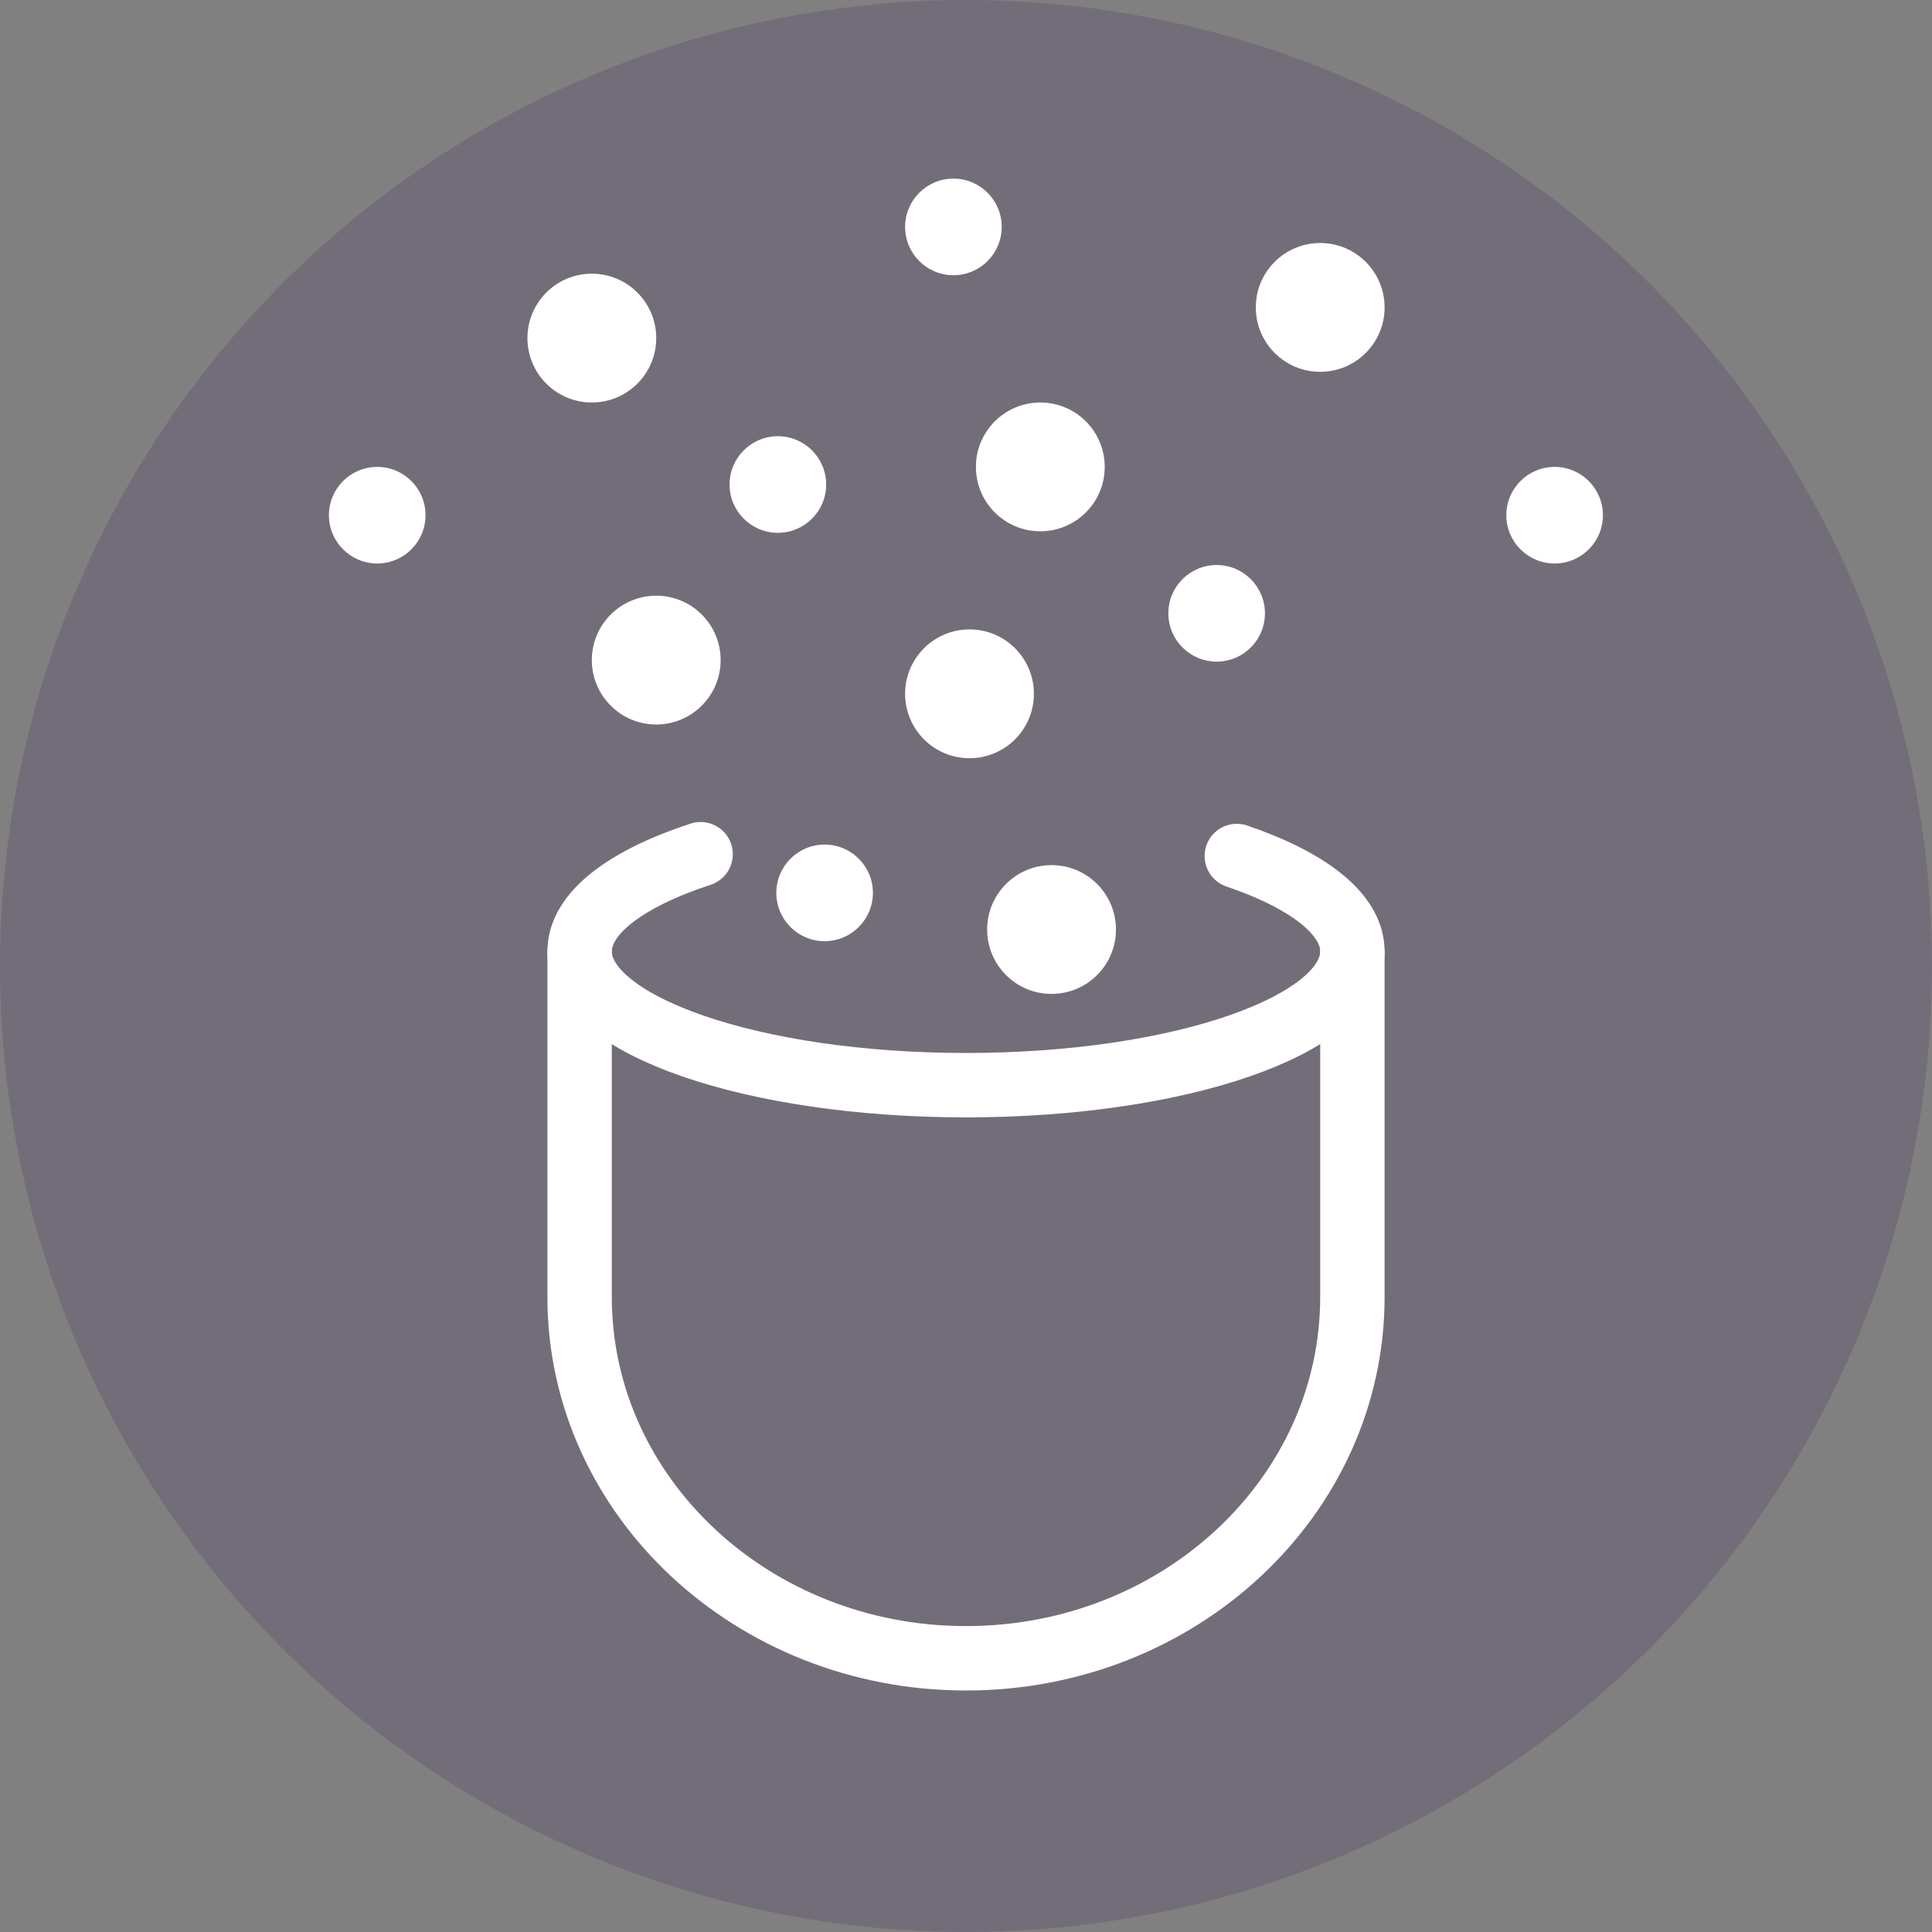
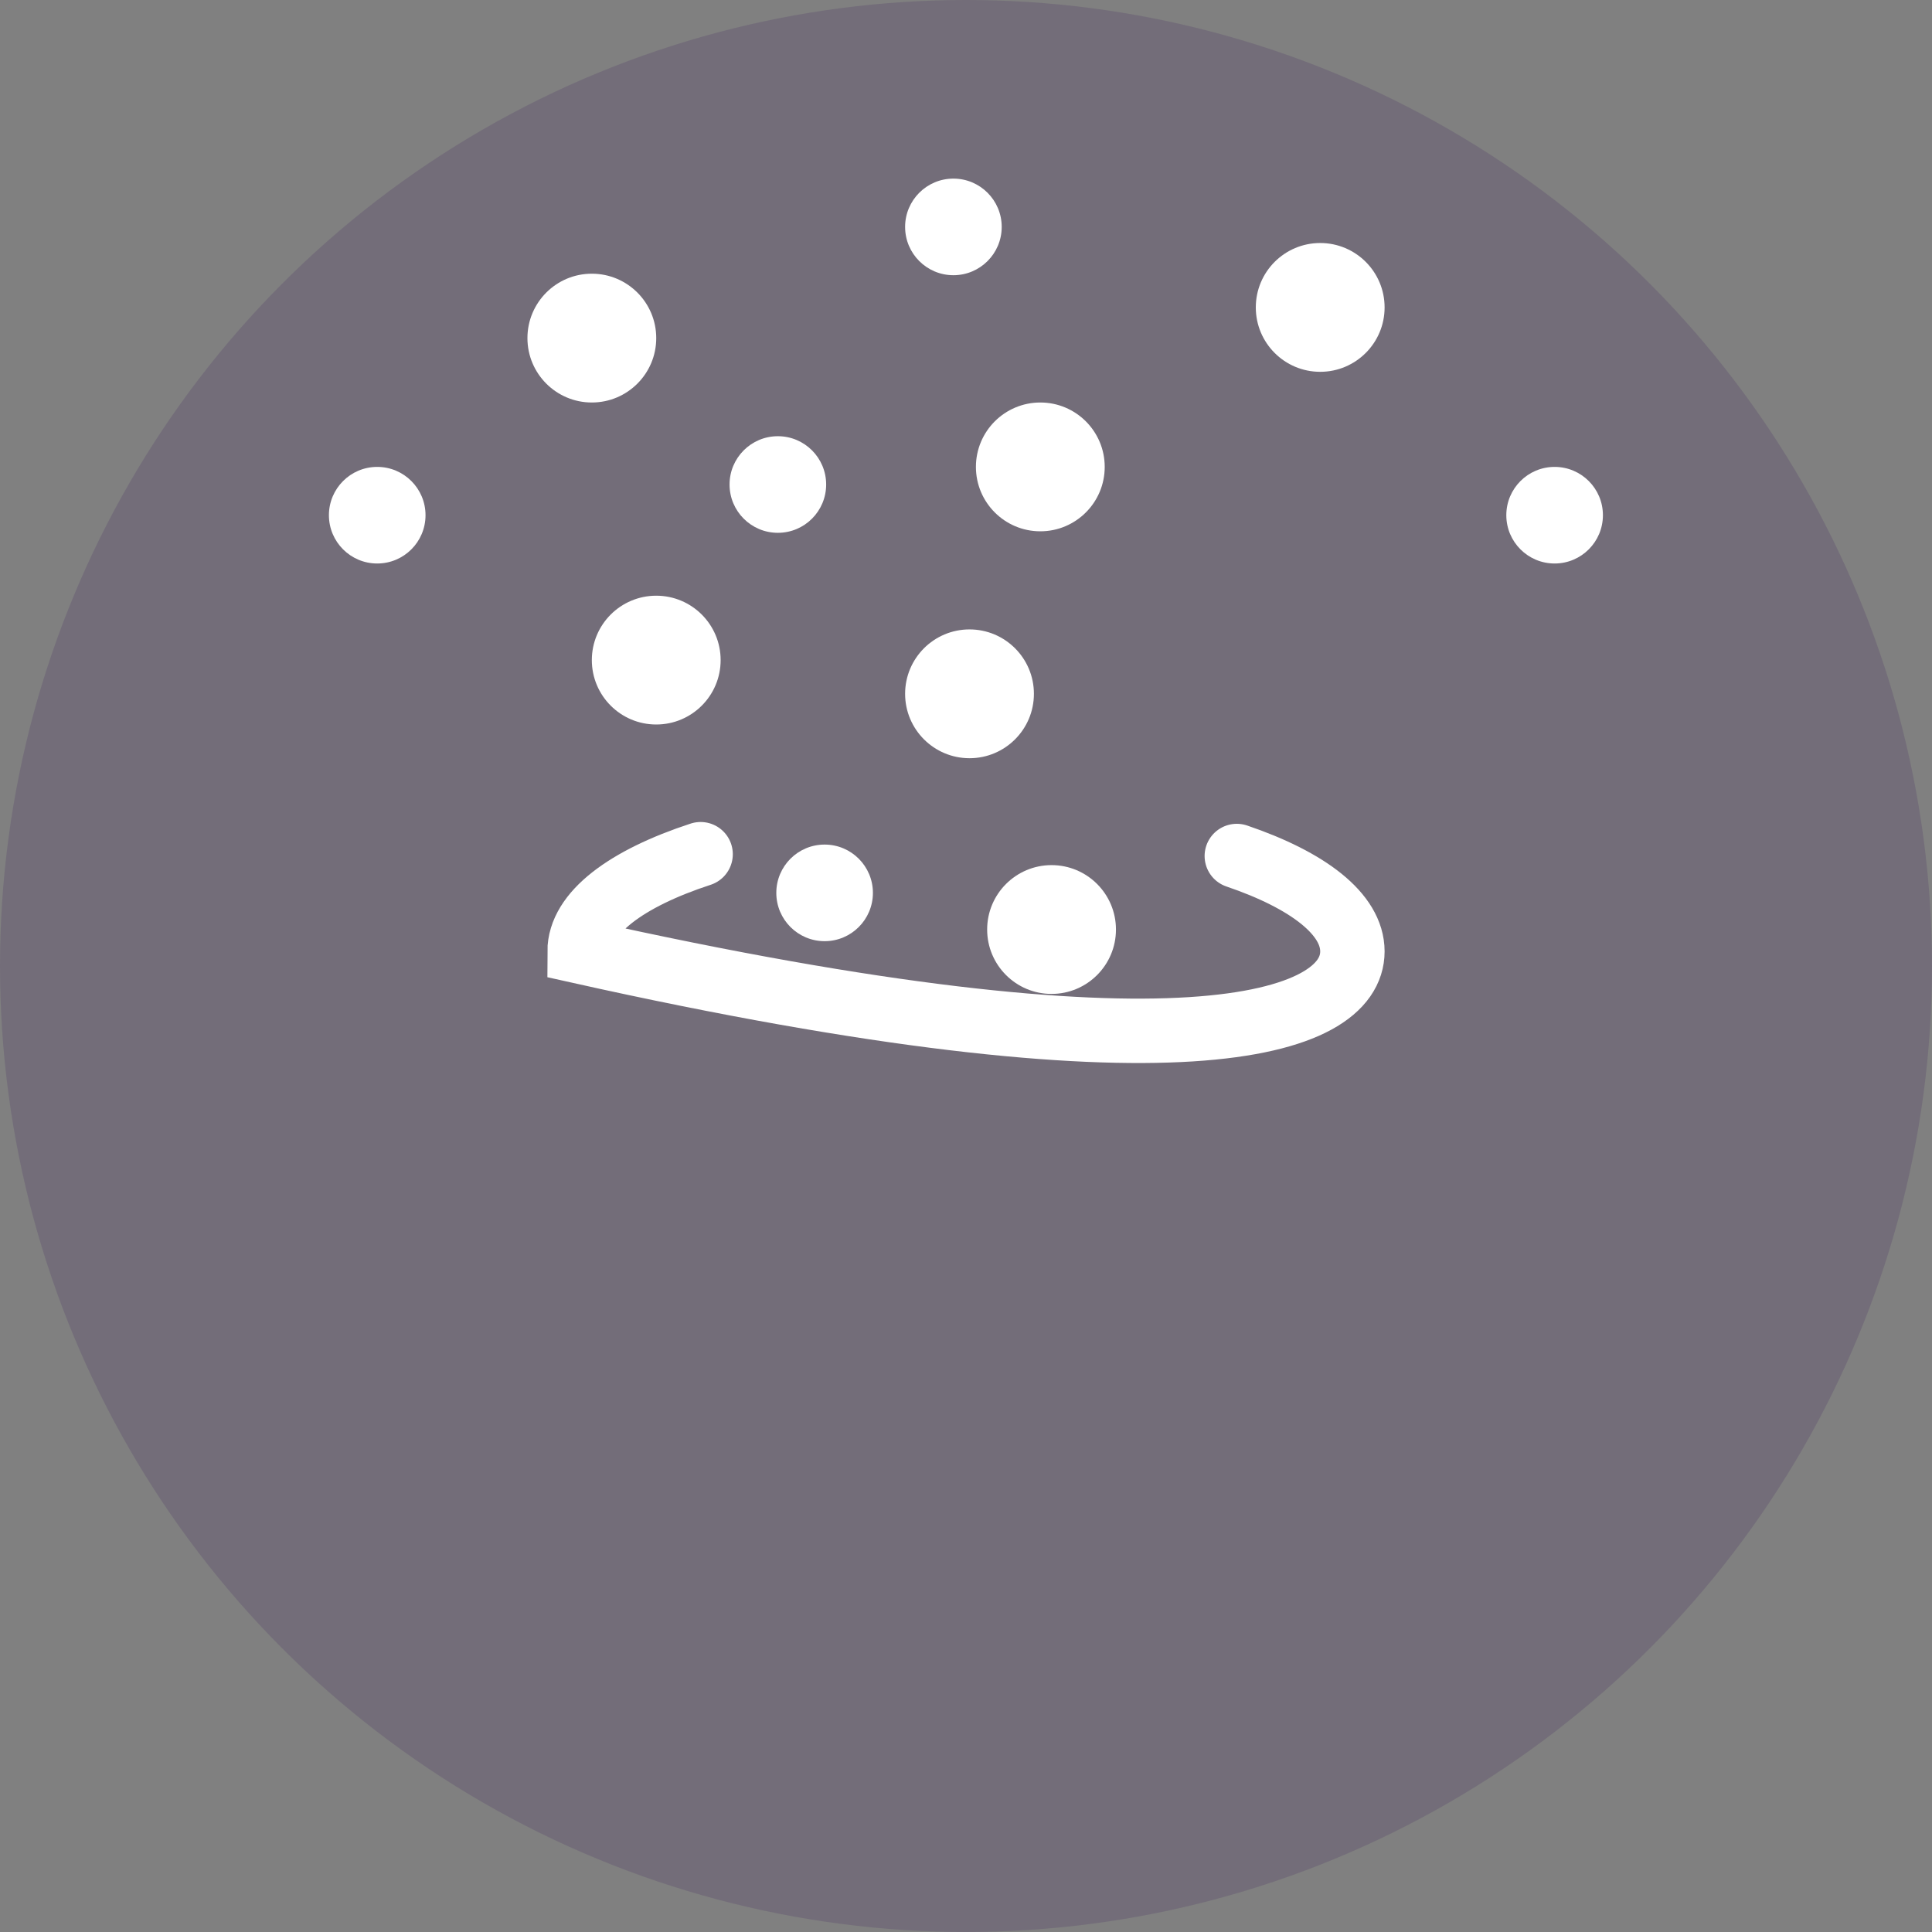
<svg xmlns="http://www.w3.org/2000/svg" width="60px" height="60px" viewBox="0 0 60 60" version="1.1">
  <rect x="0" y="0" width="60" height="60" fill="#808080" stroke="none" />
  <title>delivery-systems</title>
  <desc>Created with Sketch.</desc>
  <g id="Innovation" stroke="none" stroke-width="1" fill="none" fill-rule="evenodd">
    <g id="7.0.0-Innovation" transform="translate(-73, -2168)">
      <g id="delivery-systems" transform="translate(73, 2168)">
        <circle id="Oval-Copy-13" fill="#2A0651" opacity="0.148" cx="30" cy="30" r="30" />
-         <path d="M42,29.5 L42,40.276 C42,46.475 36.627,51.5 30,51.5 C23.373,51.5 18,46.475 18,40.276 L18,29.5" id="Path" stroke="#FFFFFF" stroke-width="2" />
-         <path d="M21.758,26.528 C19.444,27.285 18,28.358 18,29.547 C18,31.841 23.373,33.701 30,33.701 C36.627,33.701 42,31.841 42,29.547 C42,28.387 40.626,27.338 38.41,26.584" id="Path" stroke="#FFFFFF" stroke-width="2" stroke-linecap="round" />
+         <path d="M21.758,26.528 C19.444,27.285 18,28.358 18,29.547 C36.627,33.701 42,31.841 42,29.547 C42,28.387 40.626,27.338 38.41,26.584" id="Path" stroke="#FFFFFF" stroke-width="2" stroke-linecap="round" />
        <circle id="Oval-Copy-23" fill="#FFFFFF" cx="30.109" cy="21.547" r="2" />
        <circle id="Oval-Copy-30" fill="#FFFFFF" cx="20.38" cy="20.5" r="2" />
        <circle id="Oval-Copy-30" fill="#FFFFFF" cx="11.715" cy="16" r="1.5" />
        <circle id="Oval-Copy-29" fill="#FFFFFF" cx="25.609" cy="27.729" r="1.5" />
        <circle id="Oval-Copy-20" fill="#FFFFFF" cx="32.657" cy="28.867" r="2" />
-         <circle id="Oval-Copy-24" fill="#FFFFFF" cx="37.784" cy="19.047" r="1.5" />
        <circle id="Oval-Copy-24" fill="#FFFFFF" cx="48.28" cy="16" r="1.5" />
        <circle id="Oval-Copy-25" fill="#FFFFFF" cx="41" cy="9.547" r="2" />
        <circle id="Oval-Copy-27" fill="#FFFFFF" cx="32.308" cy="14.5" r="2" />
        <circle id="Oval-Copy-31" fill="#FFFFFF" cx="29.609" cy="7.047" r="1.5" />
        <circle id="Oval-Copy-32" fill="#FFFFFF" cx="18.38" cy="10.5" r="2" />
        <circle id="Oval-Copy-28" fill="#FFFFFF" cx="24.157" cy="15.047" r="1.5" />
      </g>
    </g>
  </g>
</svg>